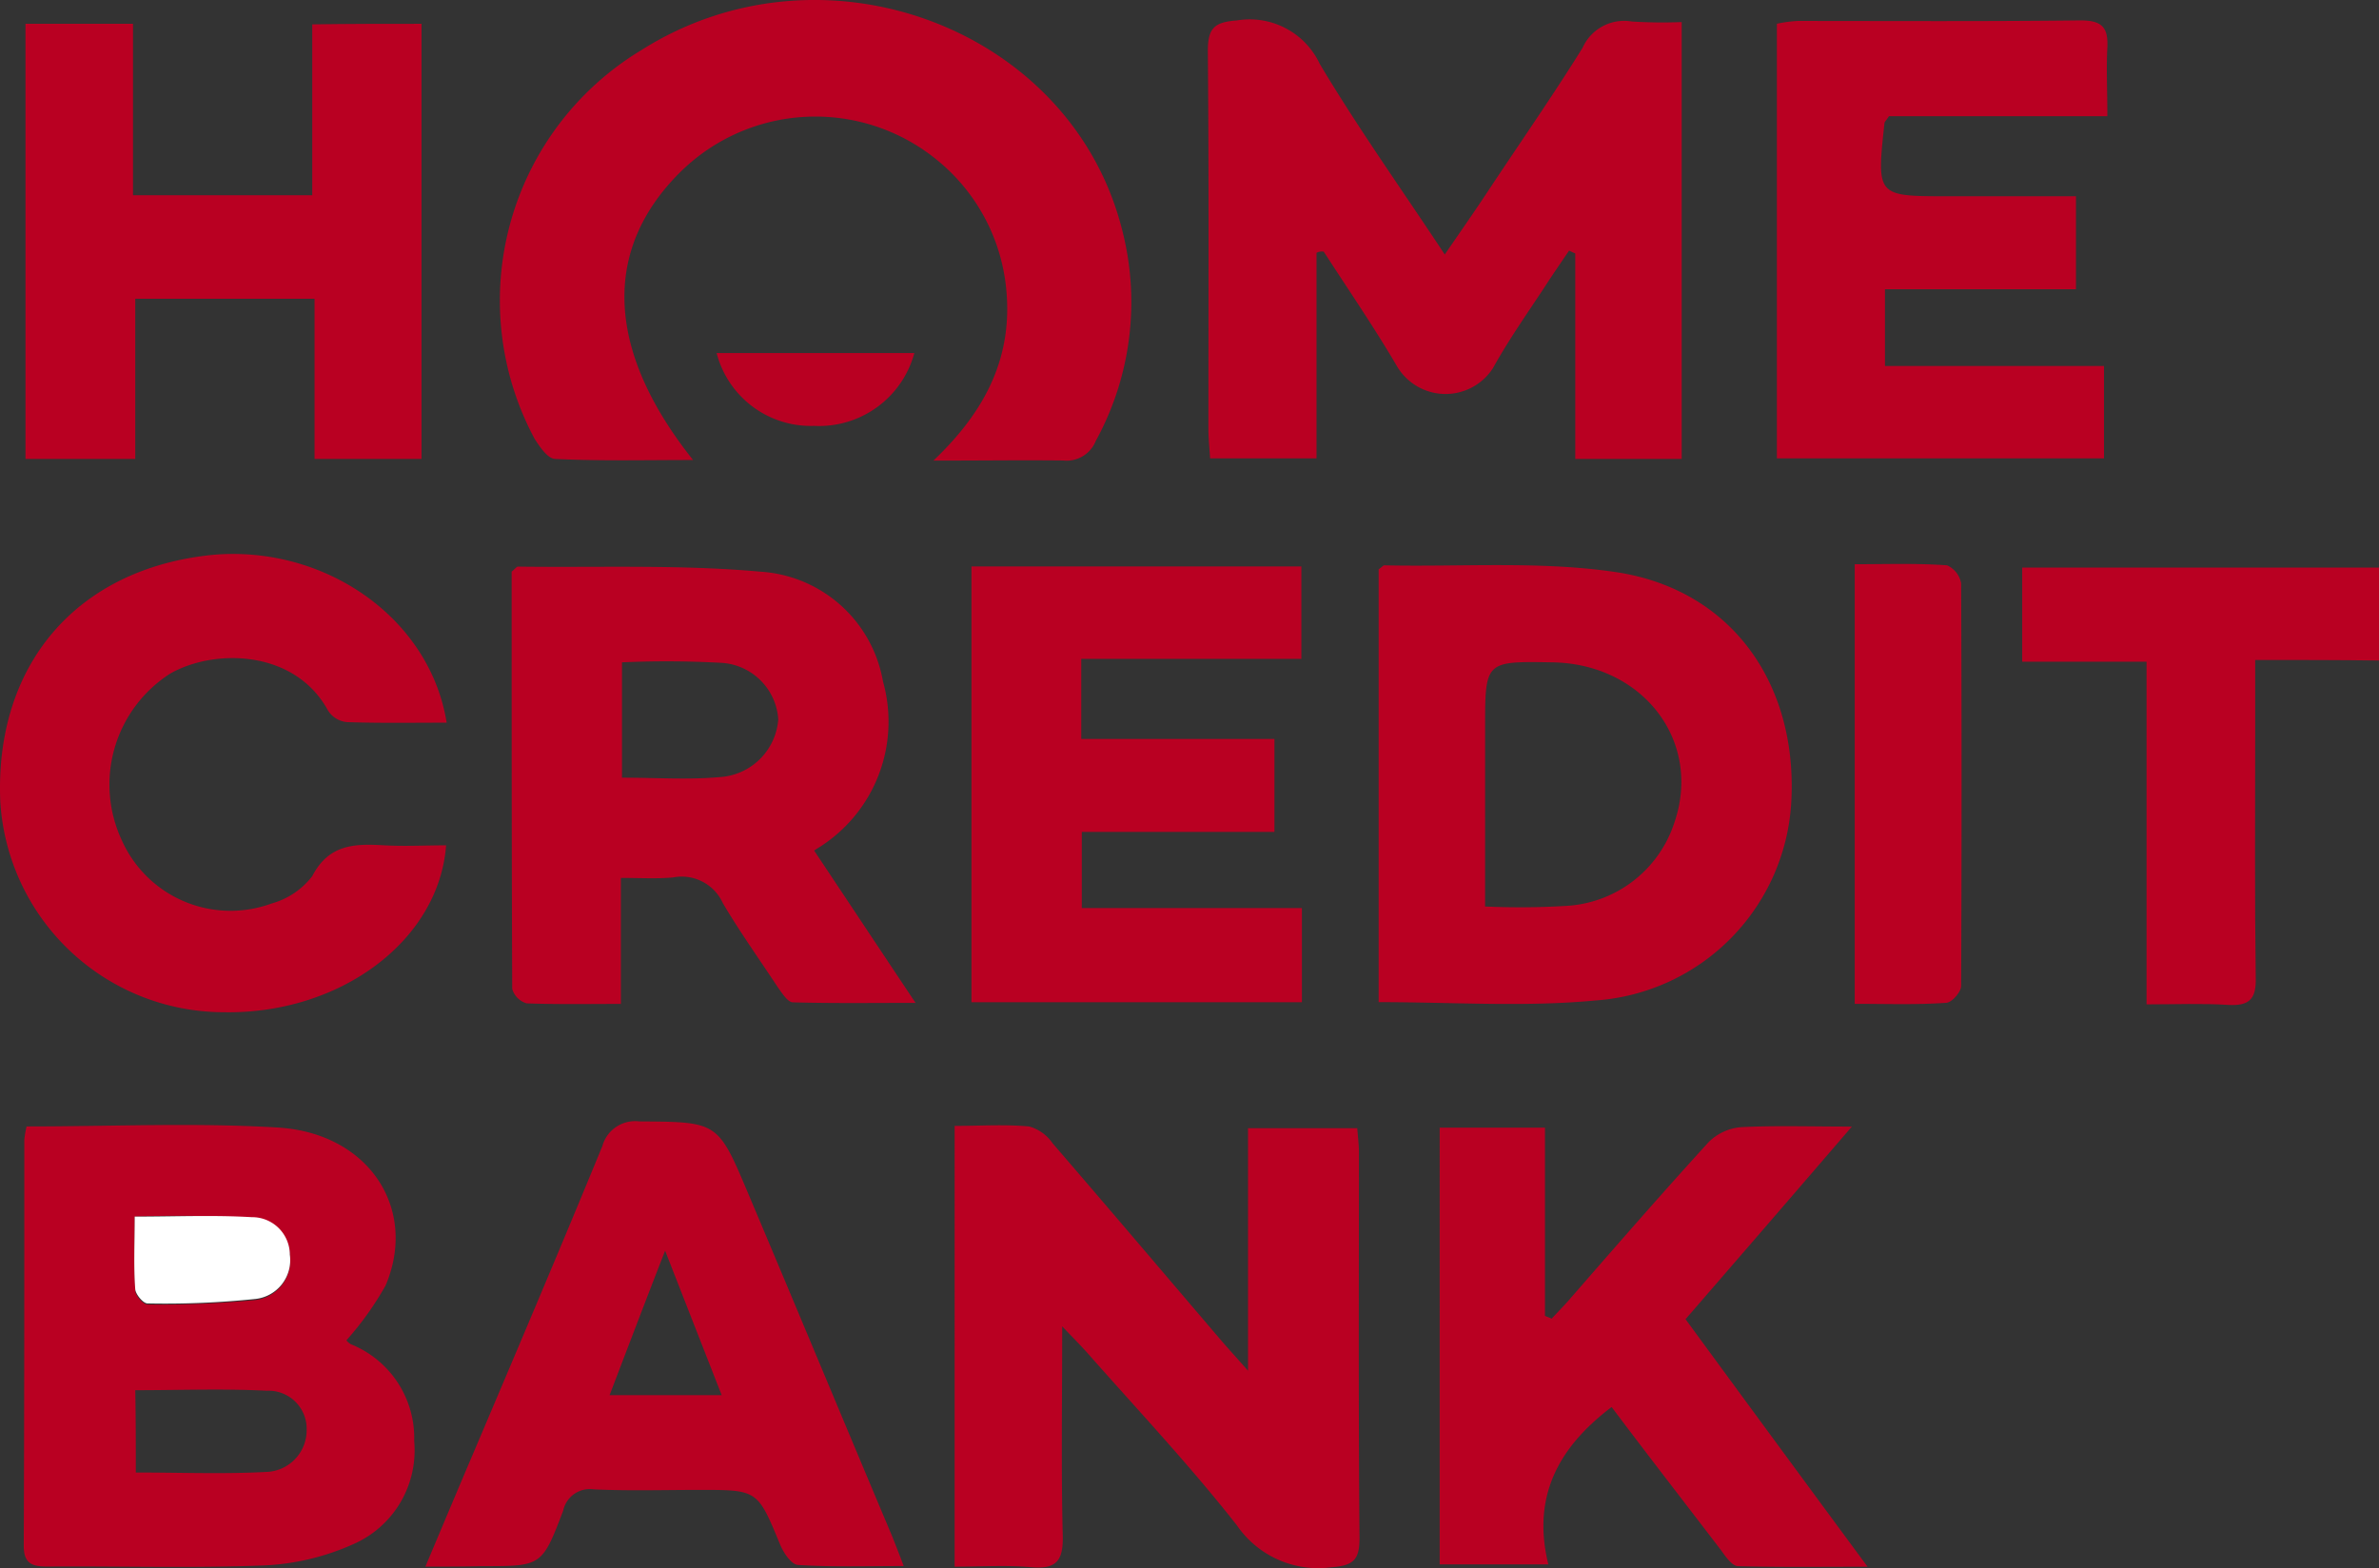
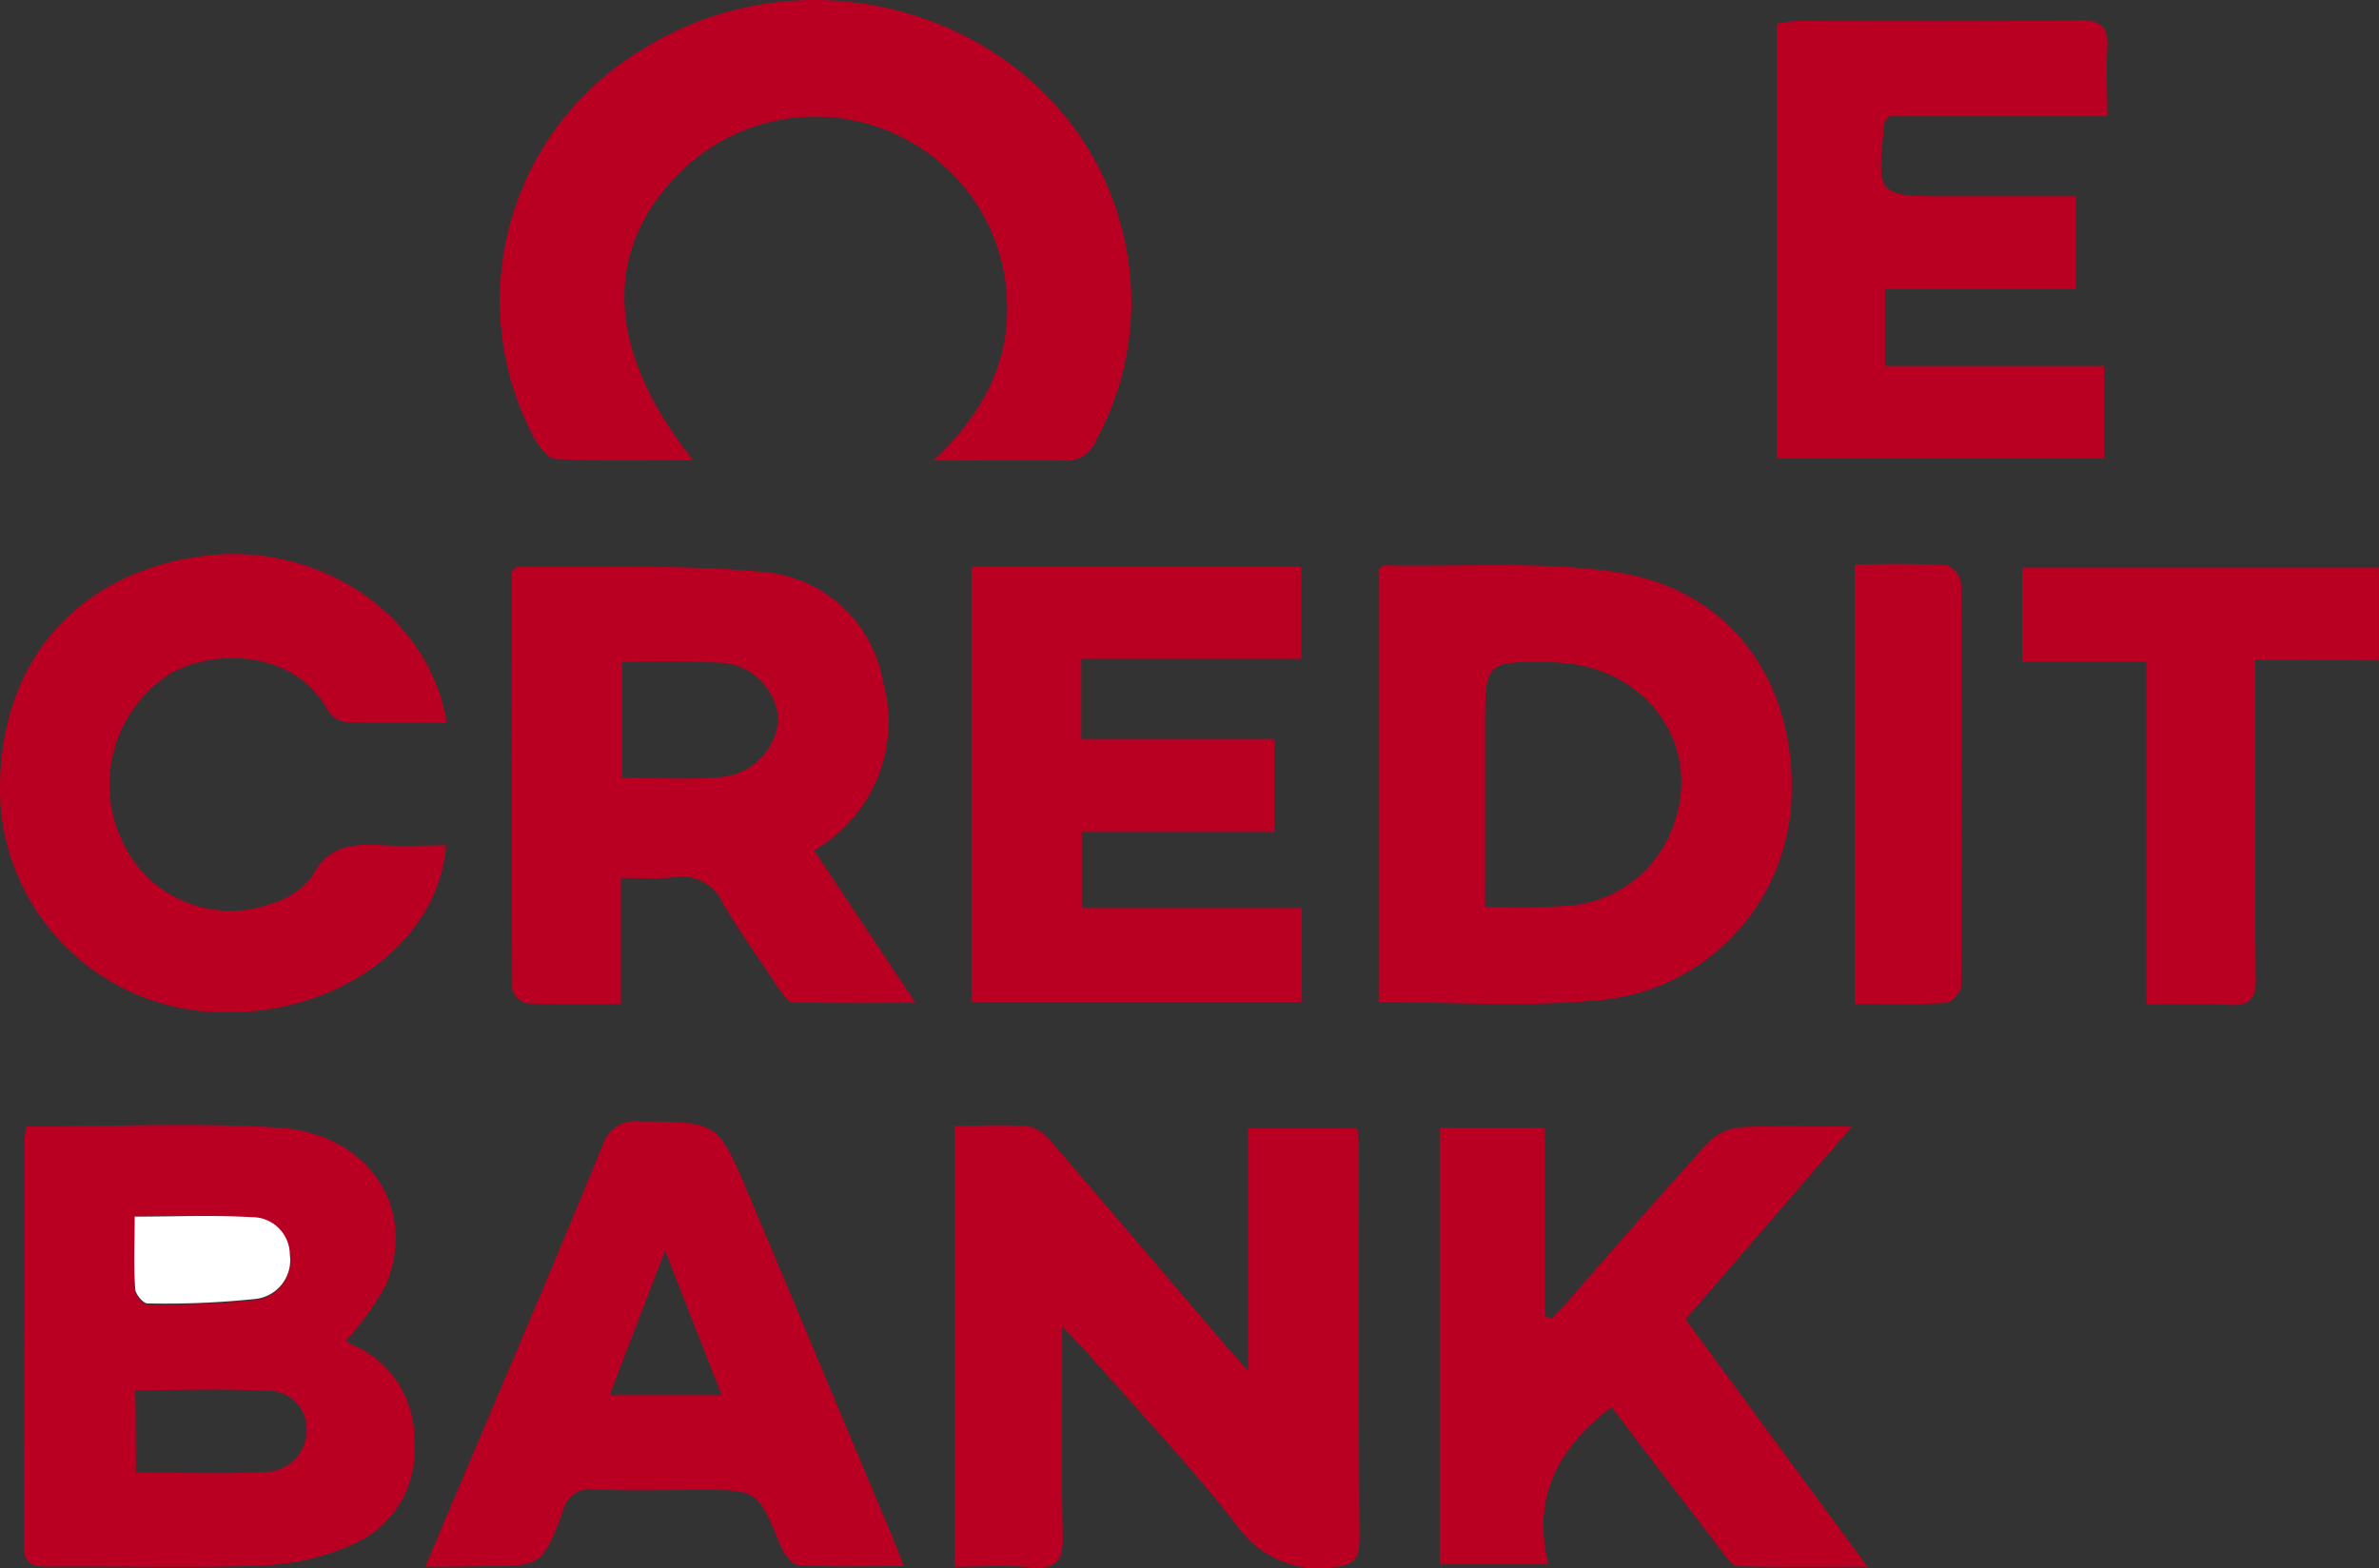
<svg xmlns="http://www.w3.org/2000/svg" width="98.513" height="64.947" viewBox="0 0 98.513 64.947">
  <rect x="0" y="0" width="98.513" height="64.947" fill="#333333" stroke="none" />
  <g id="homereditbank" transform="translate(-10.052 -9.965)">
-     <path id="Path_133" data-name="Path 133" d="M230.2,23.154v8.512h-4.407c-.023-.394-.07-.812-.07-1.229,0-5.218.023-10.437-.023-15.632,0-.951.255-1.206,1.206-1.276a3.207,3.207,0,0,1,3.433,1.809c1.577,2.644,3.363,5.149,5.172,7.886.7-1.02,1.3-1.879,1.879-2.76,1.276-1.925,2.6-3.827,3.827-5.8a1.886,1.886,0,0,1,2.041-1.09,20.021,20.021,0,0,0,2.064.023V31.689h-4.407V23.178a2.716,2.716,0,0,1-.255-.116c-.348.51-.7,1.02-1.044,1.554-.719,1.09-1.484,2.18-2.111,3.317a2.336,2.336,0,0,1-3.966-.07c-.951-1.624-2.018-3.177-3.038-4.755a.442.442,0,0,0-.3.046Z" transform="translate(-165.632 -2.718)" fill="#b90022" />
    <path id="Path_134" data-name="Path 134" d="M117.157,29.041c2.2-2.087,3.293-4.337,3.015-7.12a7.85,7.85,0,0,0-2.9-5.358,7.953,7.953,0,0,0-10.576.51c-3.247,3.2-3.131,7.375.51,11.944-2,0-3.873.046-5.729-.046-.3-.023-.626-.51-.835-.835a12.112,12.112,0,0,1,4.43-16.1c7.515-4.755,17.789-.928,19.9,7.445a11.955,11.955,0,0,1-1.09,8.744,1.3,1.3,0,0,1-1.345.812C120.845,29.018,119.152,29.041,117.157,29.041Z" transform="translate(-68.454)" fill="#b90022" />
    <path id="Path_135" data-name="Path 135" d="M14.416,210.9c3.549,0,6.981-.162,10.414.046,3.757.232,5.8,3.363,4.453,6.54a12.886,12.886,0,0,1-1.624,2.273.7.7,0,0,0,.186.162,4.18,4.18,0,0,1,2.621,4.012,4.237,4.237,0,0,1-2.574,4.291,10.075,10.075,0,0,1-3.664.858c-2.969.116-5.961.023-8.929.046-.626,0-1-.093-1-.858.023-5.613.023-11.2.023-16.815a3.877,3.877,0,0,1,.094-.555Zm4.523,14.333c1.879,0,3.641.07,5.381-.023a1.728,1.728,0,0,0,1.693-1.739,1.577,1.577,0,0,0-1.647-1.624c-1.786-.093-3.595-.023-5.45-.023.023,1.16.023,2.227.023,3.41Zm-.046-10.6c0,1.067-.023,2.064.023,3.061,0,.209.325.58.51.58a40.794,40.794,0,0,0,4.476-.186,1.634,1.634,0,0,0,1.415-1.832A1.573,1.573,0,0,0,23.74,214.7a47.8,47.8,0,0,0-4.848-.065Z" transform="translate(-3.263 -154.283)" fill="#b90022" />
    <path id="Path_136" data-name="Path 136" d="M184.953,219.22c0,3.131-.046,5.914.023,8.674.023,1.02-.255,1.392-1.3,1.3-1.02-.093-2.064-.023-3.177-.023V210.917c1.044,0,2.064-.07,3.085.023a1.752,1.752,0,0,1,.974.7c2.342,2.714,4.662,5.45,7,8.187.3.348.6.673,1.09,1.229V211.01h4.523c.023.325.07.673.07,1,0,5.334-.023,10.669.023,15.98,0,.881-.232,1.136-1.16,1.206a4.082,4.082,0,0,1-3.92-1.74c-1.948-2.482-4.128-4.8-6.216-7.167C185.718,220.009,185.463,219.754,184.953,219.22Z" transform="translate(-130.916 -154.322)" fill="#b90022" />
    <path id="Path_137" data-name="Path 137" d="M105.923,124v5.218c-1.368,0-2.644.023-3.9-.023a.877.877,0,0,1-.6-.6c-.023-5.775-.023-11.573-.023-17.279.139-.116.209-.209.255-.209,3.34.046,6.7-.093,10.043.209a5.5,5.5,0,0,1,5.079,4.546,6.15,6.15,0,0,1-2.458,6.749c-.093.07-.186.116-.394.255,1.392,2.087,2.714,4.082,4.2,6.309-1.832,0-3.456.023-5.079-.023-.209,0-.441-.371-.626-.626-.765-1.16-1.577-2.3-2.273-3.479a1.871,1.871,0,0,0-2.064-1.067C107.407,124.042,106.758,124,105.923,124Zm.046-4.152c1.438,0,2.737.093,4.036-.023a2.591,2.591,0,0,0,2.435-2.389,2.507,2.507,0,0,0-2.319-2.342,41.191,41.191,0,0,0-4.152-.023Z" transform="translate(-70.161 -77.675)" fill="#b90022" />
    <path id="Path_138" data-name="Path 138" d="M256.2,128.961V111.033c.116-.07.186-.162.232-.162,3.2.07,6.448-.186,9.579.278,4.731.7,7.491,4.523,7.283,9.37a8.727,8.727,0,0,1-8.118,8.373C262.253,129.17,259.261,128.961,256.2,128.961ZM260.607,125a31.124,31.124,0,0,0,3.317-.023,5,5,0,0,0,4.523-3.456c1.16-3.386-1.322-6.587-5.079-6.633-2.76-.046-2.76-.046-2.76,2.714Z" transform="translate(-189.059 -77.492)" fill="#b90022" />
-     <path id="Path_139" data-name="Path 139" d="M31,14.2V32.221H26.57V25.588H19.146v6.633H14.6V14.2h4.453v7.1h7.422V14.223C28.052,14.2,29.49,14.2,31,14.2Z" transform="translate(-3.493 -3.249)" fill="#b90022" />
    <path id="Path_140" data-name="Path 140" d="M274.22,222.67c-2.18,1.647-3.317,3.688-2.621,6.517h-4.5V211.1h4.36v7.793c.093.046.186.07.278.116.278-.3.557-.58.812-.881,1.879-2.157,3.757-4.314,5.682-6.424a2.149,2.149,0,0,1,1.368-.626c1.415-.07,2.83-.023,4.569-.023-2.412,2.806-4.639,5.381-6.888,7.978,2.482,3.386,4.917,6.7,7.538,10.251-1.925,0-3.641.023-5.358-.023-.255,0-.533-.417-.719-.673C277.212,226.589,275.7,224.641,274.22,222.67Z" transform="translate(-197.431 -154.432)" fill="#b90022" />
    <path id="Path_141" data-name="Path 141" d="M188.046,114.927v3.317h8v3.85h-7.978v3.154h9.115v3.9H183.5V111.1h13.661v3.827Z" transform="translate(-133.22 -77.675)" fill="#b90022" />
    <path id="Path_142" data-name="Path 142" d="M340.984,17.566h-9.045c-.116.186-.186.232-.186.3-.325,3.015-.325,3.015,2.621,3.015h5.311v3.85h-7.909V27.91h9.069v3.827H327.3v-18a5.446,5.446,0,0,1,.858-.116c3.9,0,7.793.023,11.712-.023.881,0,1.16.278,1.113,1.136C340.938,15.618,340.984,16.5,340.984,17.566Z" transform="translate(-243.668 -2.788)" fill="#b90022" />
    <path id="Path_143" data-name="Path 143" d="M86,228.638c.742-1.763,1.415-3.363,2.087-4.94,1.763-4.152,3.525-8.3,5.242-12.478a1.406,1.406,0,0,1,1.531-1.02c3.247.023,3.247,0,4.5,2.969,2,4.731,3.966,9.463,5.961,14.194.139.348.278.7.487,1.252-1.577,0-2.969.046-4.383-.046-.278-.023-.6-.51-.742-.858-.928-2.25-.928-2.25-3.317-2.25-1.461,0-2.945.046-4.407-.023a1.123,1.123,0,0,0-1.252.881c-.881,2.319-.9,2.3-3.363,2.3C87.624,228.638,86.9,228.638,86,228.638Zm12.269-7.1c-.789-2.018-1.508-3.85-2.342-5.984-.858,2.2-1.554,4.036-2.3,5.984Z" transform="translate(-58.333 -153.791)" fill="#b90022" />
    <path id="Path_144" data-name="Path 144" d="M28.548,115.843c-1.438,0-2.783.023-4.128-.023a1.041,1.041,0,0,1-.789-.487c-1.368-2.5-4.662-2.574-6.517-1.531a5.455,5.455,0,0,0-2.018,6.912,4.929,4.929,0,0,0,6.193,2.621,3.2,3.2,0,0,0,1.693-1.136c.7-1.345,1.786-1.345,2.992-1.276.835.046,1.693,0,2.551,0-.3,3.966-4.407,7-9.208,6.912a9.283,9.283,0,0,1-9.254-8.744c-.232-5.682,3.2-9.648,8.813-10.2C23.515,108.491,27.852,111.506,28.548,115.843Z" transform="translate(0 -75.948)" fill="#b90022" />
    <path id="Path_145" data-name="Path 145" d="M380.748,115.127v3.2c0,3.317-.023,6.656.023,9.973.023.881-.278,1.16-1.136,1.113-1.067-.07-2.157-.023-3.386-.023V115.2H371.1v-3.9h14.774v3.85C384.25,115.127,382.6,115.127,380.748,115.127Z" transform="translate(-277.31 -77.829)" fill="#b90022" />
    <path id="Path_146" data-name="Path 146" d="M341.2,128.868V110.662c1.3,0,2.574-.046,3.827.046a1.018,1.018,0,0,1,.58.742q.035,8.35,0,16.676c0,.255-.394.7-.626.7C343.751,128.914,342.522,128.868,341.2,128.868Z" transform="translate(-254.345 -77.329)" fill="#b90022" />
-     <path id="Path_147" data-name="Path 147" d="M138,73h8.187a4.086,4.086,0,0,1-4.152,3.015A4.029,4.029,0,0,1,138,73Z" transform="translate(-98.273 -48.412)" fill="#b90022" />
    <path id="Path_149" data-name="Path 149" d="M34.05,227.117c1.693,0,3.27-.07,4.847.023a1.559,1.559,0,0,1,1.577,1.554,1.618,1.618,0,0,1-1.415,1.832,36.123,36.123,0,0,1-4.476.186c-.186,0-.487-.371-.51-.58C34,229.181,34.05,228.184,34.05,227.117Z" transform="translate(-18.42 -166.765)" fill="#fff" />
  </g>
</svg>